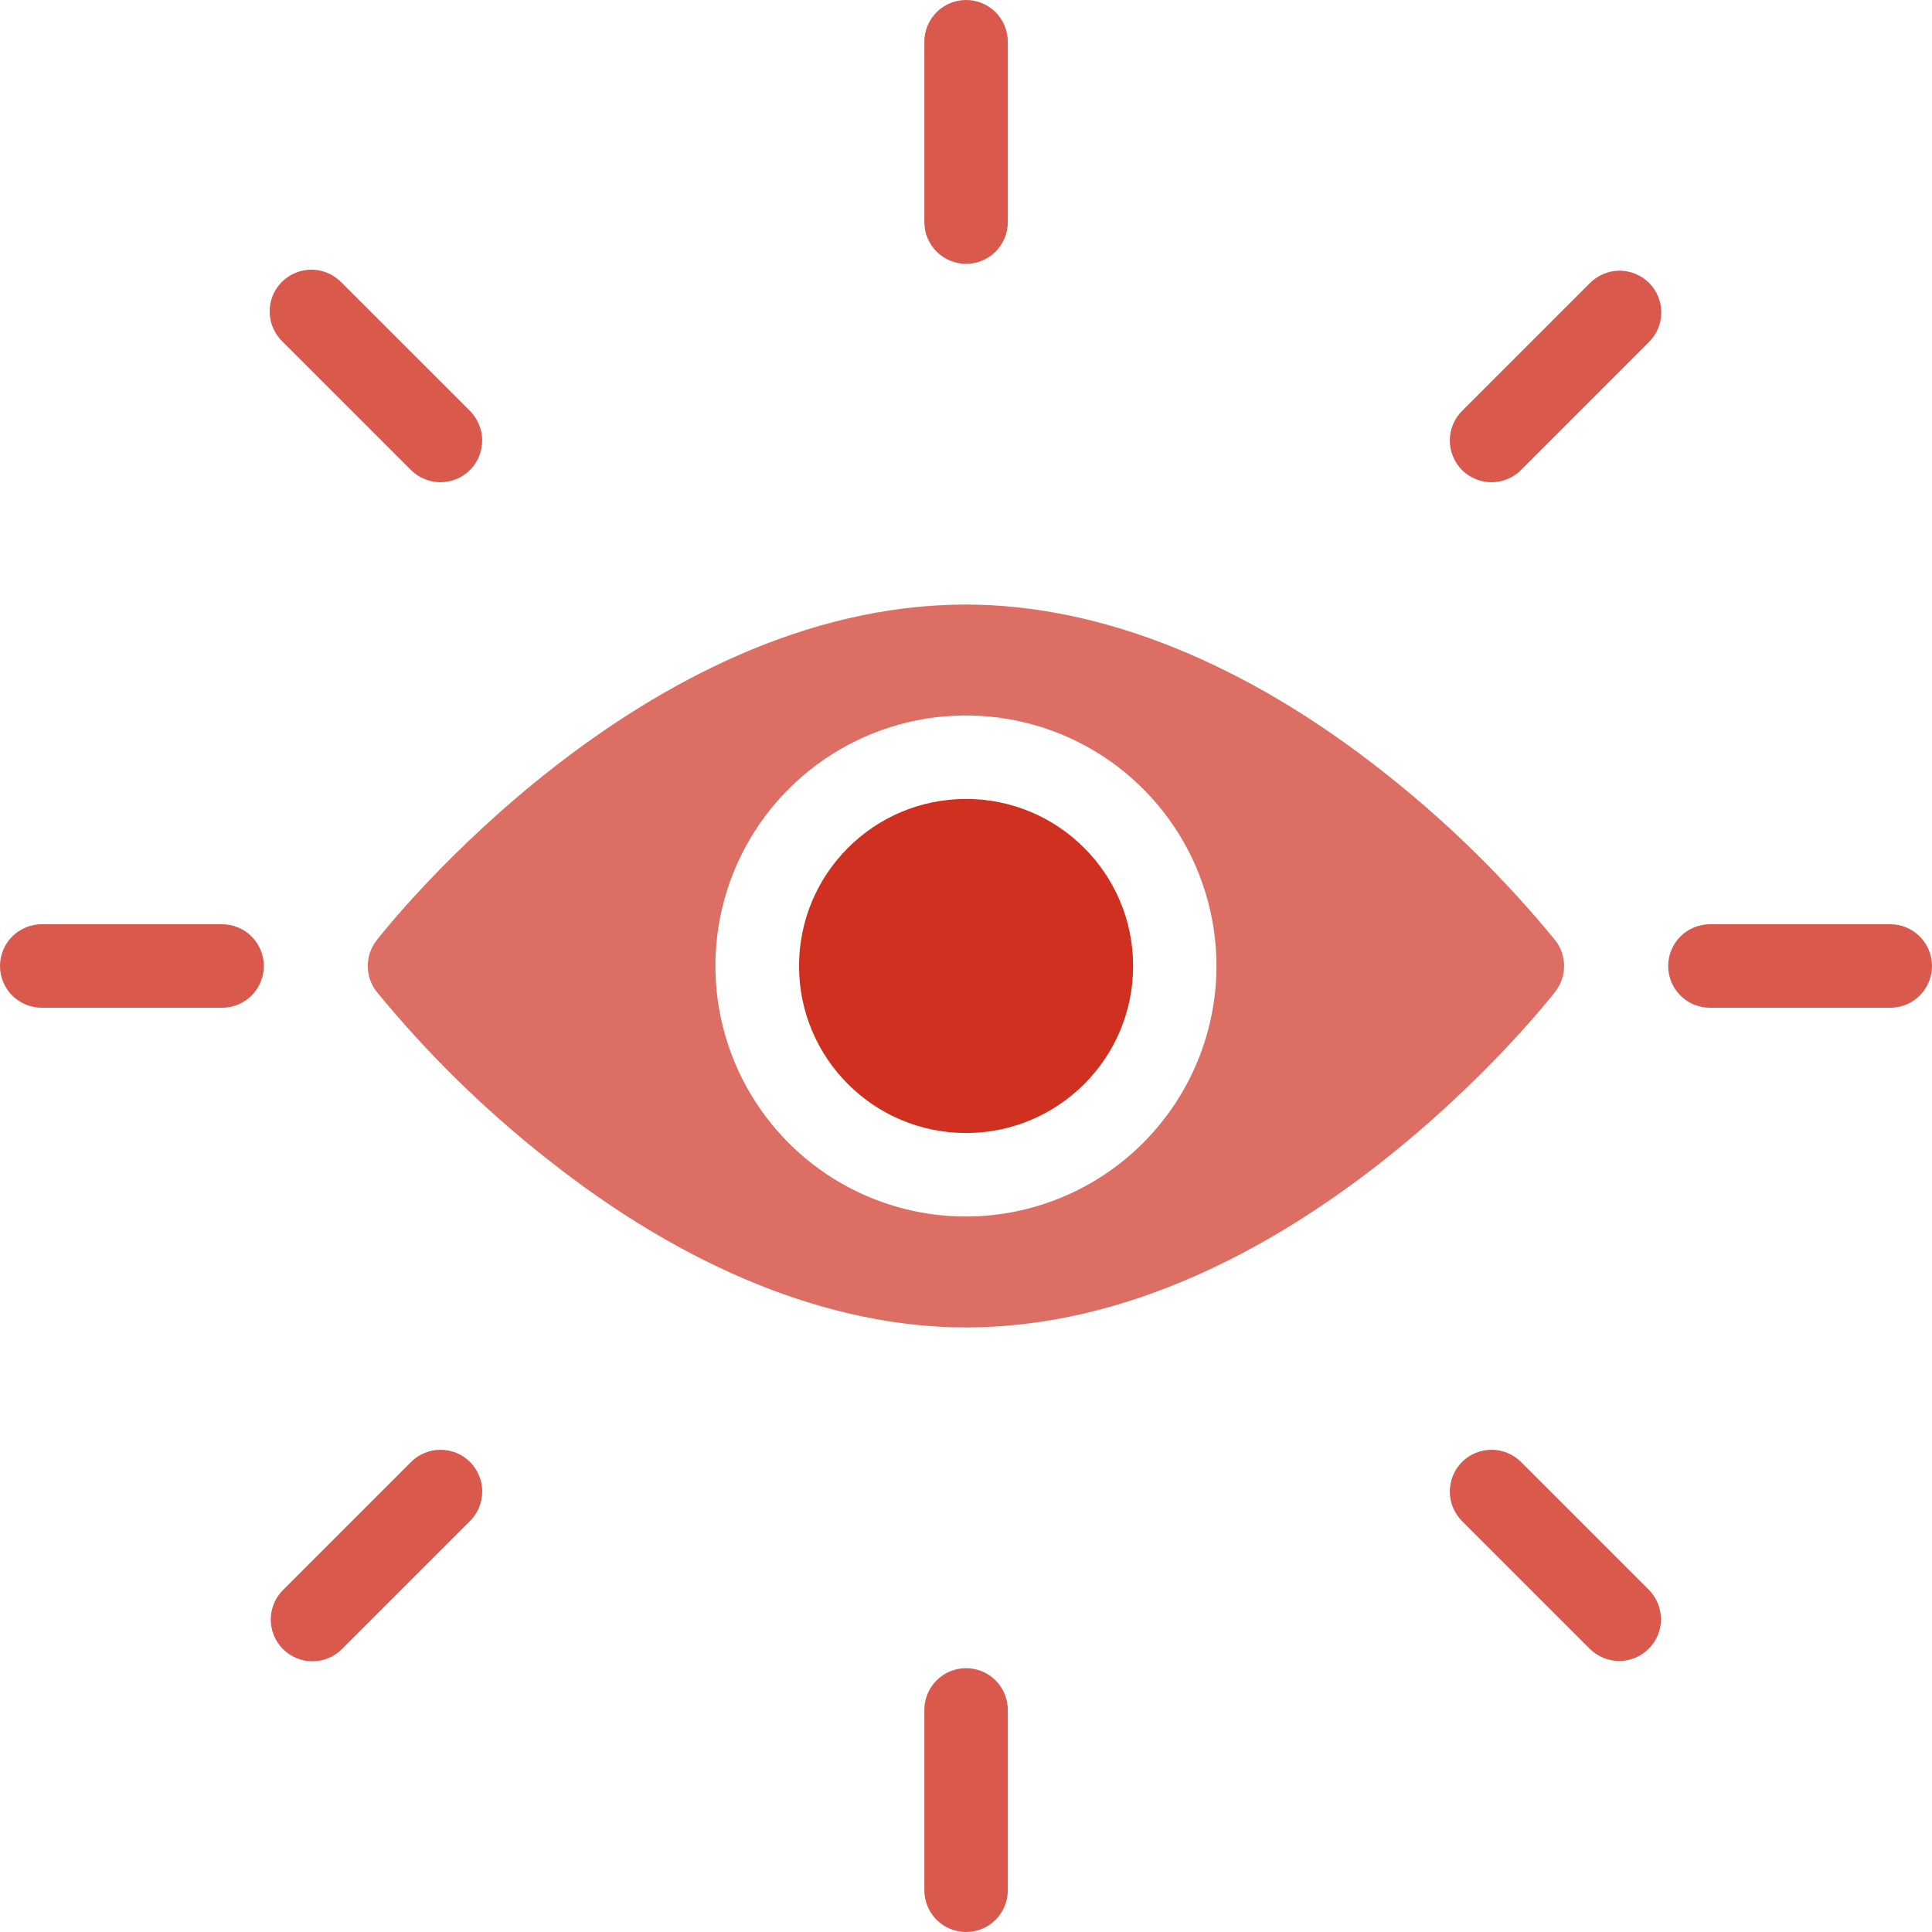
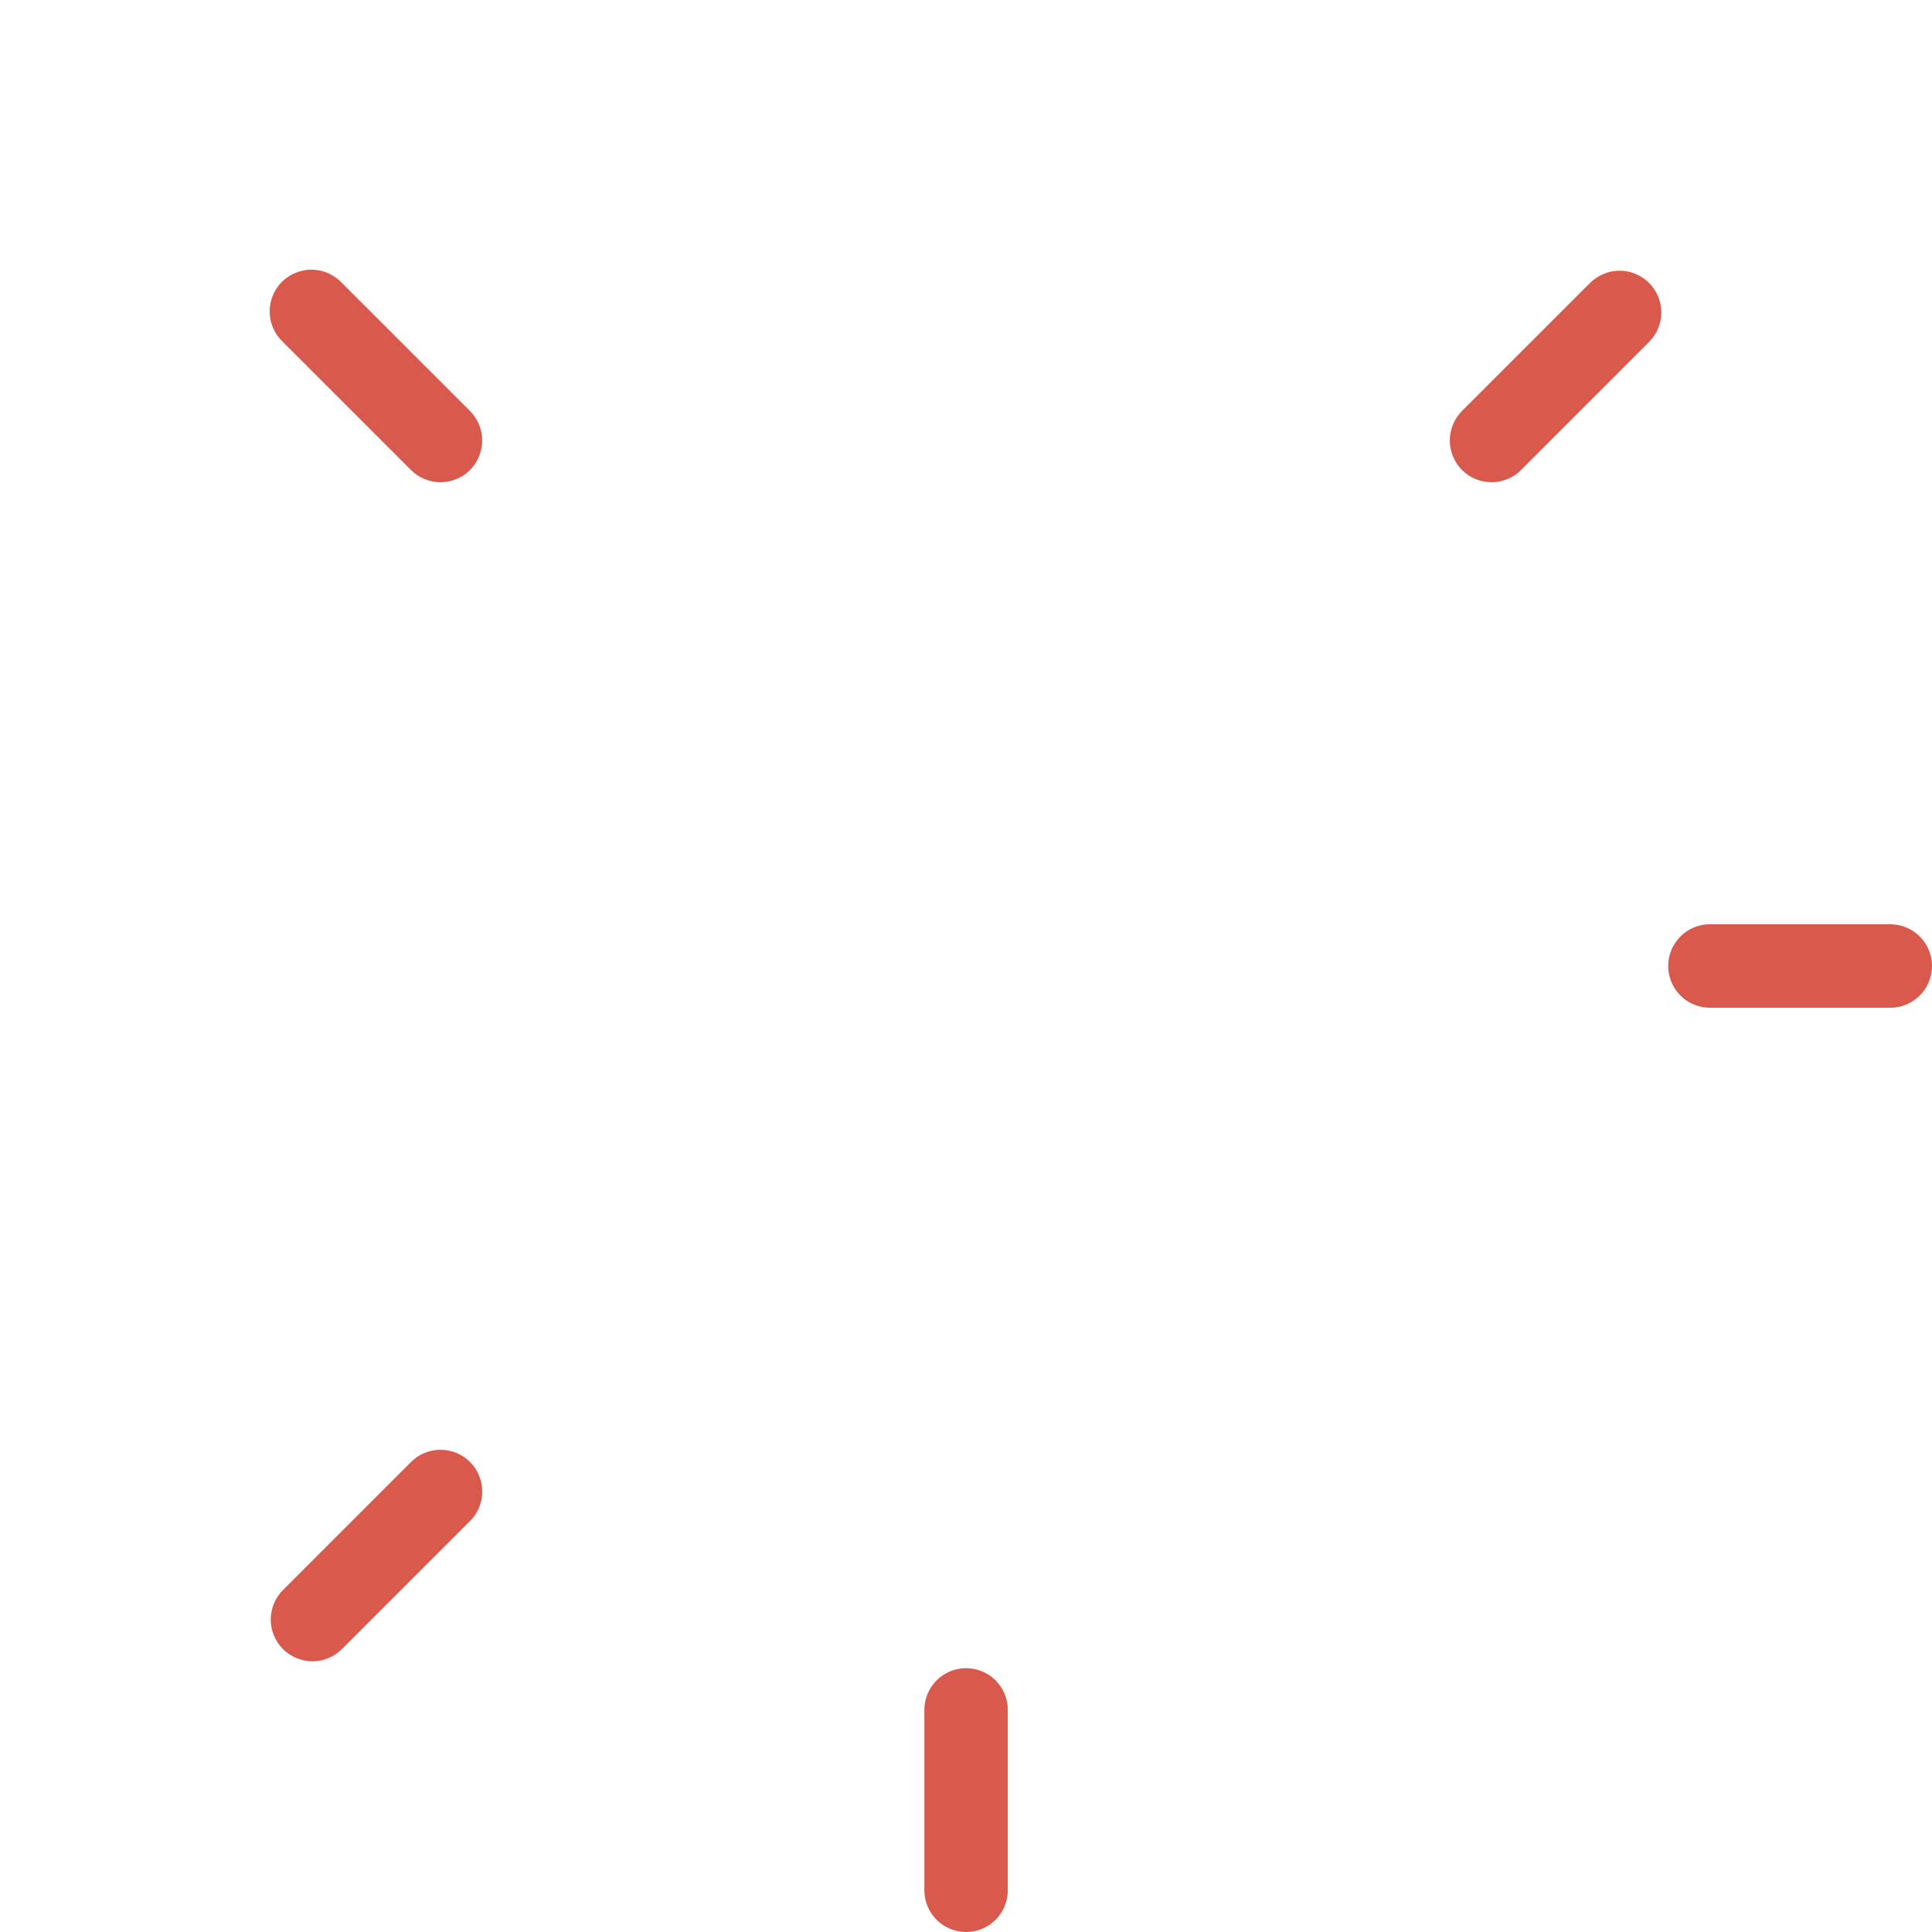
<svg xmlns="http://www.w3.org/2000/svg" width="36" height="36" viewBox="0 0 36 36" fill="none">
-   <path d="M28.981 18.478C29.087 18.341 29.145 18.173 29.145 18C29.145 17.827 29.087 17.658 28.981 17.522C28.04 16.374 26.979 15.331 25.814 14.412C23.22 12.354 20.517 11.265 17.999 11.265C11.962 11.265 7.216 17.267 7.017 17.522C6.91 17.658 6.853 17.827 6.853 18C6.853 18.173 6.91 18.341 7.017 18.478C7.957 19.626 9.019 20.669 10.184 21.587C12.777 23.646 15.48 24.735 17.999 24.735C24.035 24.735 28.781 18.733 28.981 18.478ZM17.999 22.668C17.076 22.668 16.173 22.394 15.405 21.881C14.638 21.368 14.039 20.639 13.686 19.786C13.333 18.933 13.24 17.995 13.42 17.089C13.6 16.184 14.045 15.352 14.698 14.699C15.351 14.046 16.183 13.602 17.088 13.421C17.994 13.241 18.932 13.334 19.785 13.687C20.638 14.04 21.367 14.639 21.88 15.406C22.393 16.174 22.667 17.077 22.667 18C22.666 19.238 22.173 20.424 21.298 21.299C20.423 22.174 19.236 22.667 17.999 22.668Z" fill="#DD6E63" />
-   <path d="M18.001 21.112C19.72 21.112 21.114 19.719 21.114 18C21.114 16.281 19.72 14.887 18.001 14.887C16.282 14.887 14.889 16.281 14.889 18C14.889 19.719 16.282 21.112 18.001 21.112Z" fill="#CF3020" />
-   <path d="M18.779 4.138V0.778C18.779 0.572 18.697 0.374 18.552 0.228C18.406 0.082 18.208 0 18.002 0C17.795 0 17.597 0.082 17.451 0.228C17.306 0.374 17.224 0.572 17.224 0.778V4.138C17.224 4.345 17.306 4.542 17.451 4.688C17.597 4.834 17.795 4.916 18.002 4.916C18.208 4.916 18.406 4.834 18.552 4.688C18.697 4.542 18.779 4.345 18.779 4.138Z" fill="#D9594D" />
  <path d="M17.224 31.862V35.222C17.224 35.428 17.306 35.626 17.451 35.772C17.597 35.918 17.795 36 18.002 36C18.208 36 18.406 35.918 18.552 35.772C18.697 35.626 18.779 35.428 18.779 35.222V31.862C18.779 31.655 18.697 31.458 18.552 31.312C18.406 31.166 18.208 31.084 18.002 31.084C17.795 31.084 17.597 31.166 17.451 31.312C17.306 31.458 17.224 31.655 17.224 31.862Z" fill="#D9594D" />
  <path d="M35.222 17.222H31.862C31.656 17.222 31.458 17.304 31.312 17.45C31.166 17.596 31.084 17.794 31.084 18C31.084 18.206 31.166 18.404 31.312 18.55C31.458 18.696 31.656 18.778 31.862 18.778H35.222C35.428 18.778 35.626 18.696 35.772 18.55C35.918 18.404 36 18.206 36 18C36 17.794 35.918 17.596 35.772 17.45C35.626 17.304 35.428 17.222 35.222 17.222Z" fill="#D9594D" />
-   <path d="M4.916 18C4.916 17.794 4.834 17.596 4.688 17.45C4.542 17.304 4.344 17.222 4.138 17.222H0.778C0.572 17.222 0.374 17.304 0.228 17.45C0.082 17.596 2.67029e-05 17.794 2.67029e-05 18C2.67029e-05 18.206 0.082 18.404 0.228 18.55C0.374 18.696 0.572 18.778 0.778 18.778H4.138C4.344 18.778 4.542 18.696 4.688 18.55C4.834 18.404 4.916 18.206 4.916 18Z" fill="#D9594D" />
  <path d="M30.728 5.272C30.656 5.2 30.57 5.143 30.476 5.104C30.382 5.064 30.28 5.044 30.178 5.044C30.076 5.044 29.975 5.064 29.881 5.104C29.786 5.143 29.701 5.2 29.628 5.272L27.252 7.648C27.178 7.72 27.119 7.806 27.078 7.901C27.037 7.996 27.016 8.098 27.015 8.201C27.014 8.304 27.034 8.407 27.073 8.502C27.112 8.598 27.169 8.685 27.242 8.758C27.316 8.831 27.402 8.889 27.498 8.928C27.594 8.967 27.696 8.986 27.799 8.986C27.903 8.985 28.005 8.963 28.1 8.922C28.195 8.882 28.28 8.822 28.352 8.748L30.728 6.371C30.874 6.226 30.956 6.028 30.956 5.822C30.956 5.616 30.874 5.418 30.728 5.272Z" fill="#D9594D" />
  <path d="M5.272 30.728C5.345 30.8 5.43 30.857 5.525 30.896C5.619 30.936 5.72 30.956 5.822 30.956C5.925 30.956 6.026 30.936 6.12 30.896C6.214 30.857 6.3 30.8 6.372 30.728L8.748 28.352C8.823 28.28 8.882 28.194 8.923 28.099C8.964 28.005 8.985 27.902 8.986 27.799C8.987 27.696 8.967 27.593 8.928 27.498C8.889 27.402 8.831 27.315 8.758 27.242C8.685 27.169 8.598 27.111 8.503 27.072C8.407 27.033 8.305 27.014 8.201 27.015C8.098 27.015 7.996 27.037 7.901 27.078C7.806 27.118 7.72 27.178 7.649 27.252L5.272 29.629C5.127 29.774 5.045 29.972 5.045 30.178C5.045 30.384 5.127 30.582 5.272 30.728Z" fill="#D9594D" />
-   <path d="M29.628 30.728C29.775 30.871 29.972 30.951 30.176 30.95C30.381 30.948 30.577 30.867 30.722 30.722C30.867 30.577 30.949 30.381 30.95 30.176C30.951 29.971 30.871 29.774 30.728 29.628L28.352 27.252C28.28 27.178 28.194 27.118 28.099 27.078C28.005 27.037 27.903 27.015 27.799 27.015C27.696 27.014 27.594 27.033 27.498 27.072C27.402 27.111 27.316 27.169 27.242 27.242C27.169 27.315 27.112 27.402 27.073 27.498C27.034 27.593 27.014 27.696 27.015 27.799C27.016 27.902 27.037 28.005 27.078 28.099C27.119 28.194 27.178 28.28 27.252 28.352L29.628 30.728Z" fill="#D9594D" />
  <path d="M7.648 8.748C7.72 8.822 7.805 8.882 7.9 8.922C7.995 8.963 8.097 8.985 8.2 8.986C8.304 8.986 8.406 8.967 8.502 8.928C8.597 8.889 8.684 8.831 8.757 8.758C8.83 8.685 8.888 8.598 8.927 8.502C8.966 8.407 8.986 8.304 8.985 8.201C8.984 8.098 8.963 7.996 8.922 7.901C8.881 7.806 8.822 7.72 8.748 7.648L6.371 5.272C6.3 5.196 6.214 5.135 6.118 5.092C6.023 5.05 5.92 5.027 5.816 5.025C5.711 5.023 5.608 5.043 5.511 5.082C5.414 5.121 5.326 5.179 5.252 5.253C5.178 5.327 5.12 5.415 5.081 5.511C5.042 5.608 5.023 5.712 5.025 5.816C5.026 5.921 5.049 6.024 5.092 6.119C5.134 6.214 5.195 6.3 5.271 6.371L7.648 8.748Z" fill="#D9594D" />
</svg>